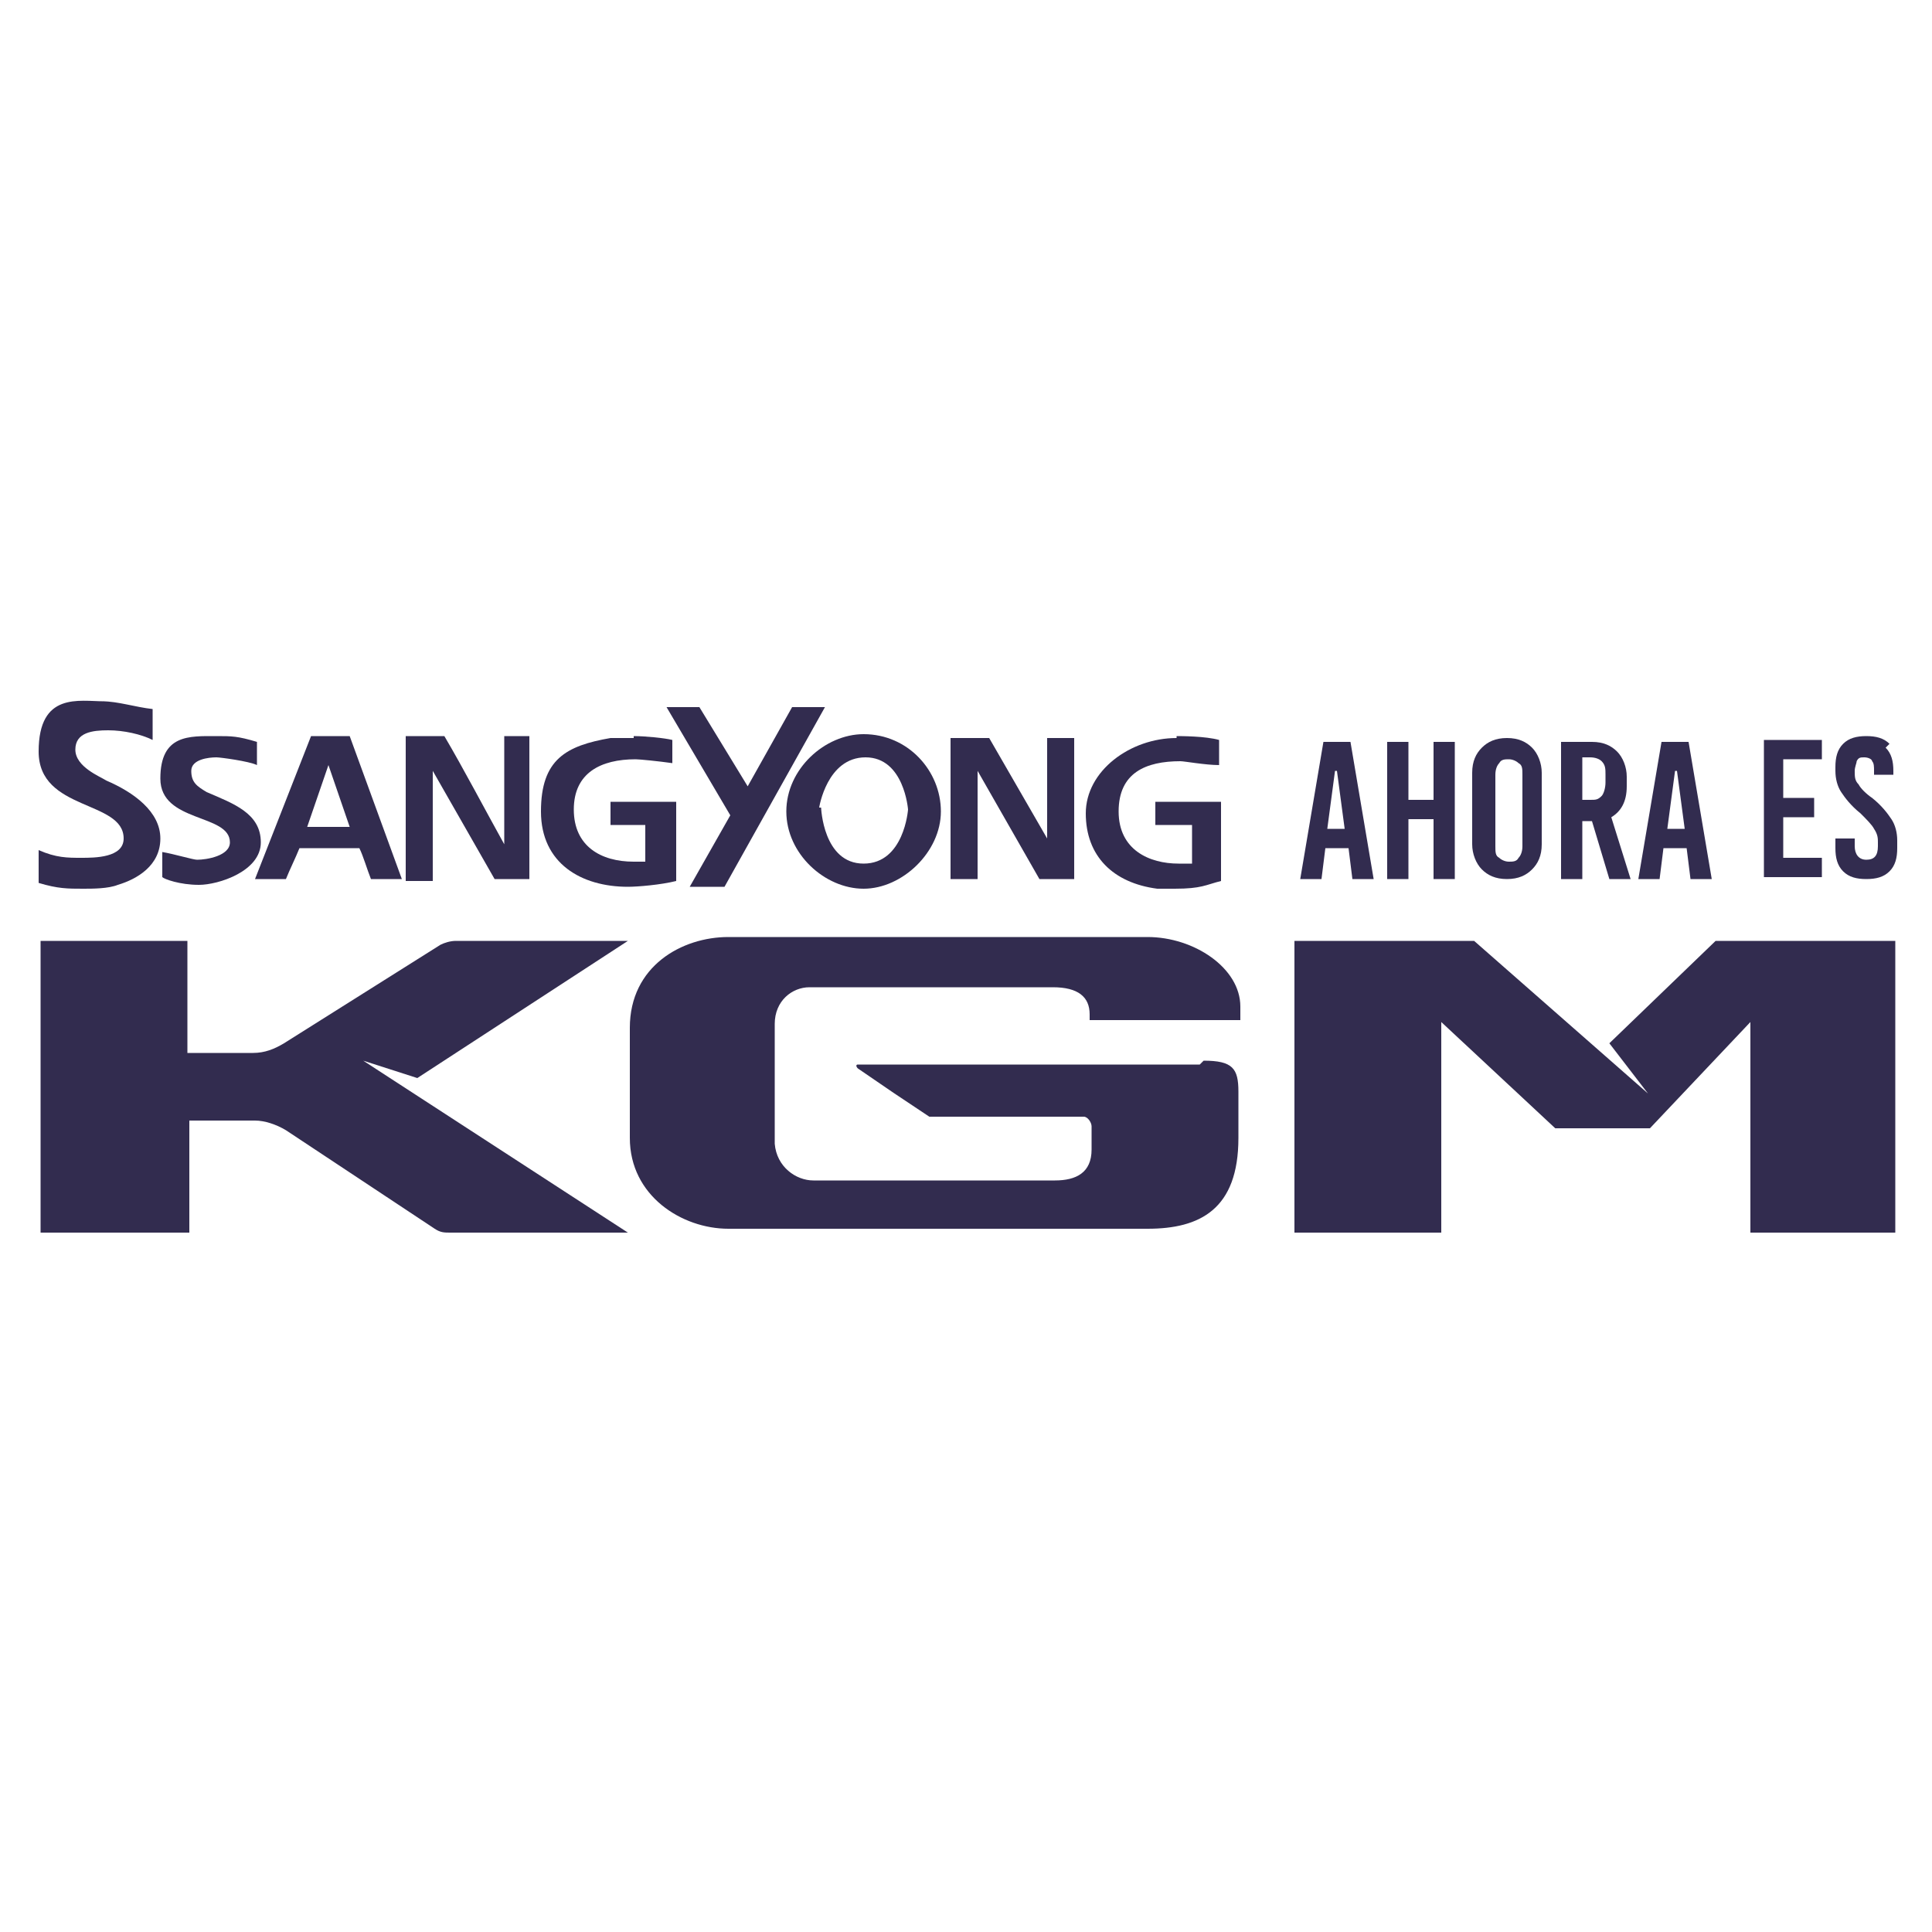
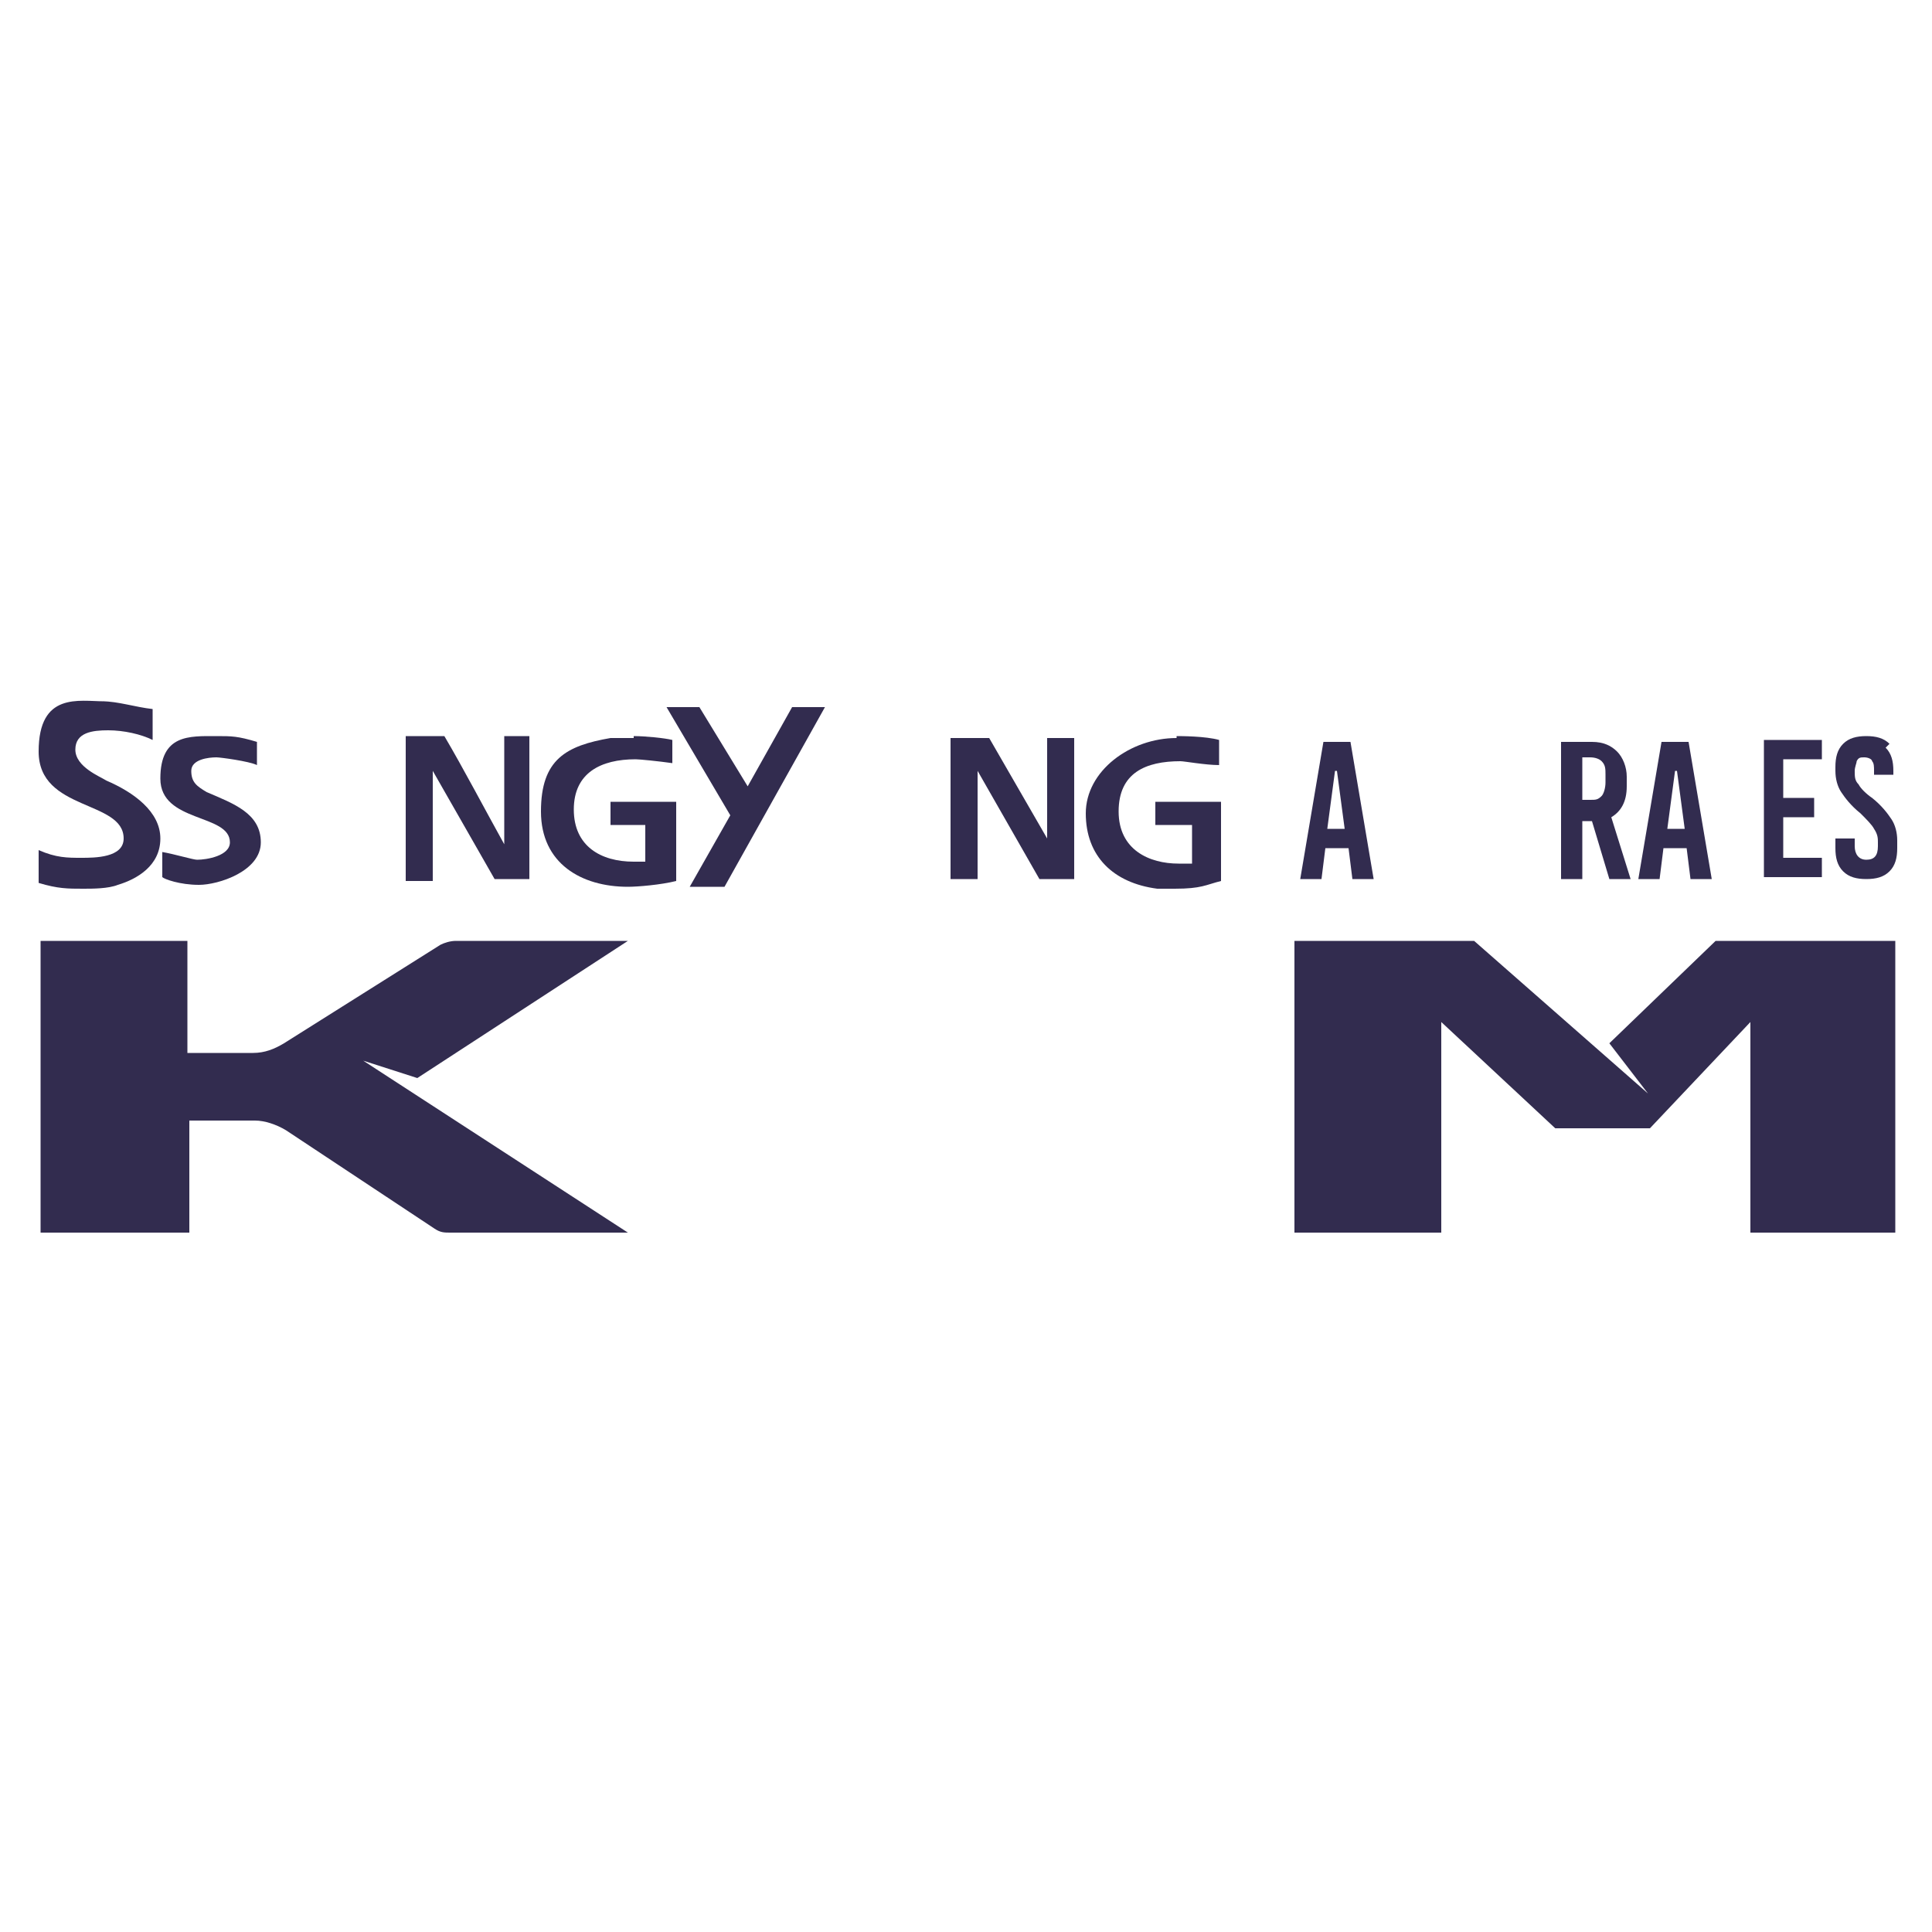
<svg xmlns="http://www.w3.org/2000/svg" id="Capa_2" version="1.1" viewBox="0 0 100 100">
  <defs>
    <style>
      .st0, .st1 {
        fill: #322c4f;
      }

      .st1 {
        fill-rule: evenodd;
      }
    </style>
  </defs>
  <g>
    <g>
      <path class="st1" d="M5.3,36.3c.8,0,1.7.3,2.6.4v1.6c-.6-.3-1.5-.5-2.3-.5s-1.7.1-1.7,1,1.3,1.4,1.6,1.6c1.4.6,2.8,1.6,2.8,3s-1.2,2.1-2.2,2.4c-.5.2-1.3.2-1.8.2-.8,0-1.3,0-2.3-.3v-1.7c.9.4,1.5.4,2.2.4s2.2,0,2.2-1c0-2-4.4-1.4-4.4-4.5s2.1-2.6,3.4-2.6Z" />
      <polygon class="st1" points="34.5 36.6 36.2 36.6 38.7 40.7 41 36.6 42.7 36.6 37.5 45.9 35.7 45.9 37.8 42.2 34.5 36.6" />
-       <path class="st1" d="M42.5,41.8s.1,2.9,2.2,2.9,2.3-2.8,2.3-2.8c0,0-.2-2.7-2.2-2.7s-2.4,2.6-2.4,2.6ZM44.7,38c2.3,0,4,1.9,4,4s-2,4-4,4-4-1.8-4-4,2-4,4-4Z" />
      <path class="st1" d="M32.8,38.1c.6,0,1.6.1,2,.2,0,.1,0,.3,0,1.2-.7-.1-1.7-.2-1.9-.2-1.8,0-3.2.7-3.2,2.6s1.4,2.7,3.1,2.7.4,0,.6,0c0,0,0-.2,0-1.9h-1.8v-1.2h3.4v4.1c-.8.2-2,.3-2.5.3-2.4,0-4.5-1.2-4.5-3.9s1.3-3.4,3.6-3.8c.9,0,1,0,1.2,0Z" />
      <path class="st1" d="M11.2,38.1c.8,0,1.1,0,2.1.3v1.2c-.4-.2-1.9-.4-2.1-.4-.4,0-1.3.1-1.3.7s.3.8.8,1.1c1.4.6,2.8,1.1,2.8,2.6s-2.2,2.2-3.2,2.2-1.8-.3-1.9-.4v-1.3c.6.1,1.6.4,1.8.4.5,0,1.7-.2,1.7-.9,0-1.5-3.6-1-3.6-3.3s1.5-2.2,2.9-2.2Z" />
-       <path class="st1" d="M15.9,42.8h2.2l-1.1-3.2-1.1,3.2ZM16.1,38.1h2l2.7,7.4h-1.6c-.2-.5-.4-1.2-.6-1.6h-3.1c-.2.5-.5,1.1-.7,1.6h-1.6l2.9-7.4Z" />
      <path class="st1" d="M21,38.1h2c1,1.7,2.1,3.8,3.1,5.6v-5.6h1.3v7.4h-1.8l-3.2-5.6v5.7h-1.4v-7.5Z" />
      <path class="st1" d="M60.9,38.1c.2,0,1.5,0,2.2.2,0,0,0,.2,0,1.3-.7,0-1.8-.2-2-.2-1.8,0-3.2.6-3.2,2.6s1.6,2.7,3.1,2.7.5,0,.7,0v-2h-1.9v-1.2h3.4v4.1c-.8.2-1,.4-2.4.4s-.3,0-.9,0c-2.3-.3-3.7-1.7-3.7-3.9s2.3-3.9,4.7-3.9Z" />
      <path class="st1" d="M49.2,38.2h2l3,5.2v-5.2h1.4v7.3h-1.8l-3.2-5.6v5.6h-1.4v-7.3Z" />
    </g>
    <g>
      <path class="st0" d="M71.1,45.5h-1.1l-.2-1.6h-1.2l-.2,1.6h-1.1l1.2-7.1h1.4l1.2,7.1ZM69.1,39.9l-.4,3h.9l-.4-3h0Z" />
-       <path class="st0" d="M75.3,45.5h-1.1v-3.1h-1.3v3.1h-1.1v-7.1h1.1v3h1.3v-3h1.1v7.1Z" />
-       <path class="st0" d="M79.3,38.7c.3.3.5.8.5,1.3v3.7c0,.6-.2,1-.5,1.3-.3.3-.7.5-1.3.5s-1-.2-1.3-.5c-.3-.3-.5-.8-.5-1.3v-3.7c0-.6.2-1,.5-1.3.3-.3.7-.5,1.3-.5s1,.2,1.3.5ZM77.6,39.5c-.1.1-.2.3-.2.6v3.7c0,.3,0,.5.2.6.1.1.3.2.5.2s.4,0,.5-.2c.1-.1.2-.3.2-.6v-3.7c0-.3,0-.5-.2-.6-.1-.1-.3-.2-.5-.2s-.4,0-.5.2Z" />
      <path class="st0" d="M83.3,45.5l-.9-3h-.5v3h-1.1v-7.1h1.6c.6,0,1,.2,1.3.5.3.3.5.8.5,1.3v.5c0,.8-.3,1.3-.8,1.6l1,3.2h-1.1ZM81.9,39.3v2.1h.4c.3,0,.4,0,.6-.2.1-.1.2-.4.2-.7v-.4c0-.3,0-.5-.2-.7-.1-.1-.3-.2-.6-.2h-.4Z" />
      <path class="st0" d="M88.6,45.5h-1.1l-.2-1.6h-1.2l-.2,1.6h-1.1l1.2-7.1h1.4l1.2,7.1ZM86.7,39.9l-.4,3h.9l-.4-3h0Z" />
      <path class="st0" d="M94.3,39.3h-2v2h1.6v1h-1.6v2.1h2v1h-3v-7.1h3v1Z" />
      <path class="st0" d="M97.6,38.7c.3.3.4.7.4,1.2v.2h-1c0,.1,0-.2,0-.2,0-.2,0-.4-.1-.5,0-.1-.2-.2-.4-.2s-.3,0-.4.2c0,.1-.1.3-.1.5h0c0,.3,0,.5.2.7.1.2.4.5.7.7.5.4.8.8,1,1.1.2.3.3.7.3,1.1v.4c0,.5-.1.9-.4,1.2-.3.3-.7.4-1.2.4s-.9-.1-1.2-.4c-.3-.3-.4-.7-.4-1.2v-.5h1c0-.1,0,.4,0,.4,0,.4.2.7.6.7s.6-.2.6-.7v-.2c0-.2,0-.4-.2-.7-.1-.2-.4-.5-.7-.8-.5-.4-.8-.8-1-1.1-.2-.3-.3-.7-.3-1.1v-.2c0-.5.1-.9.4-1.2s.7-.4,1.2-.4.9.1,1.2.4Z" />
    </g>
  </g>
  <g>
-     <path class="st0" d="M62.1,55.1h-17.7c-.1,0-.1.1,0,.2l1.9,1.3,1.8,1.2c0,0,.2,0,.3,0h7.7c.2,0,.4.3.4.5v1.2c0,1.2-.8,1.6-1.9,1.6h-12.5c-.9,0-1.9-.7-2-1.9v-6.2c0-1.2.9-1.9,1.8-1.9h12.6c1.3,0,1.9.5,1.9,1.4v.3h7.8v-.7c0-2-2.4-3.6-4.8-3.6h-21.7c-2.4,0-5.1,1.5-5.1,4.7v5.7c0,3,2.7,4.7,5.1,4.7h21.7c2.7,0,4.7-1,4.7-4.7v-2.4h0c0-1.2-.3-1.6-1.8-1.6Z" />
    <path class="st0" d="M32.5,63.8h-9.2c-.3,0-.5,0-.8-.2l-7.7-5.1c-.5-.3-1.1-.5-1.6-.5h-3.4v5.8H2.1v-15.1h7.6v5.8h3.4c.6,0,1.1-.2,1.6-.5l8.1-5.1c.2-.1.5-.2.8-.2h8.9l-10.9,7.1-2.8-.9,13.7,8.9Z" />
    <polygon class="st0" points="76.3 48.7 67 48.7 67 63.8 74.6 63.8 74.6 52.9 80.5 58.4 85.4 58.4 90.6 52.9 90.6 63.8 98.1 63.8 98.1 48.7 88.8 48.7 83.3 54 85.3 56.6 76.3 48.7" />
  </g>
</svg>